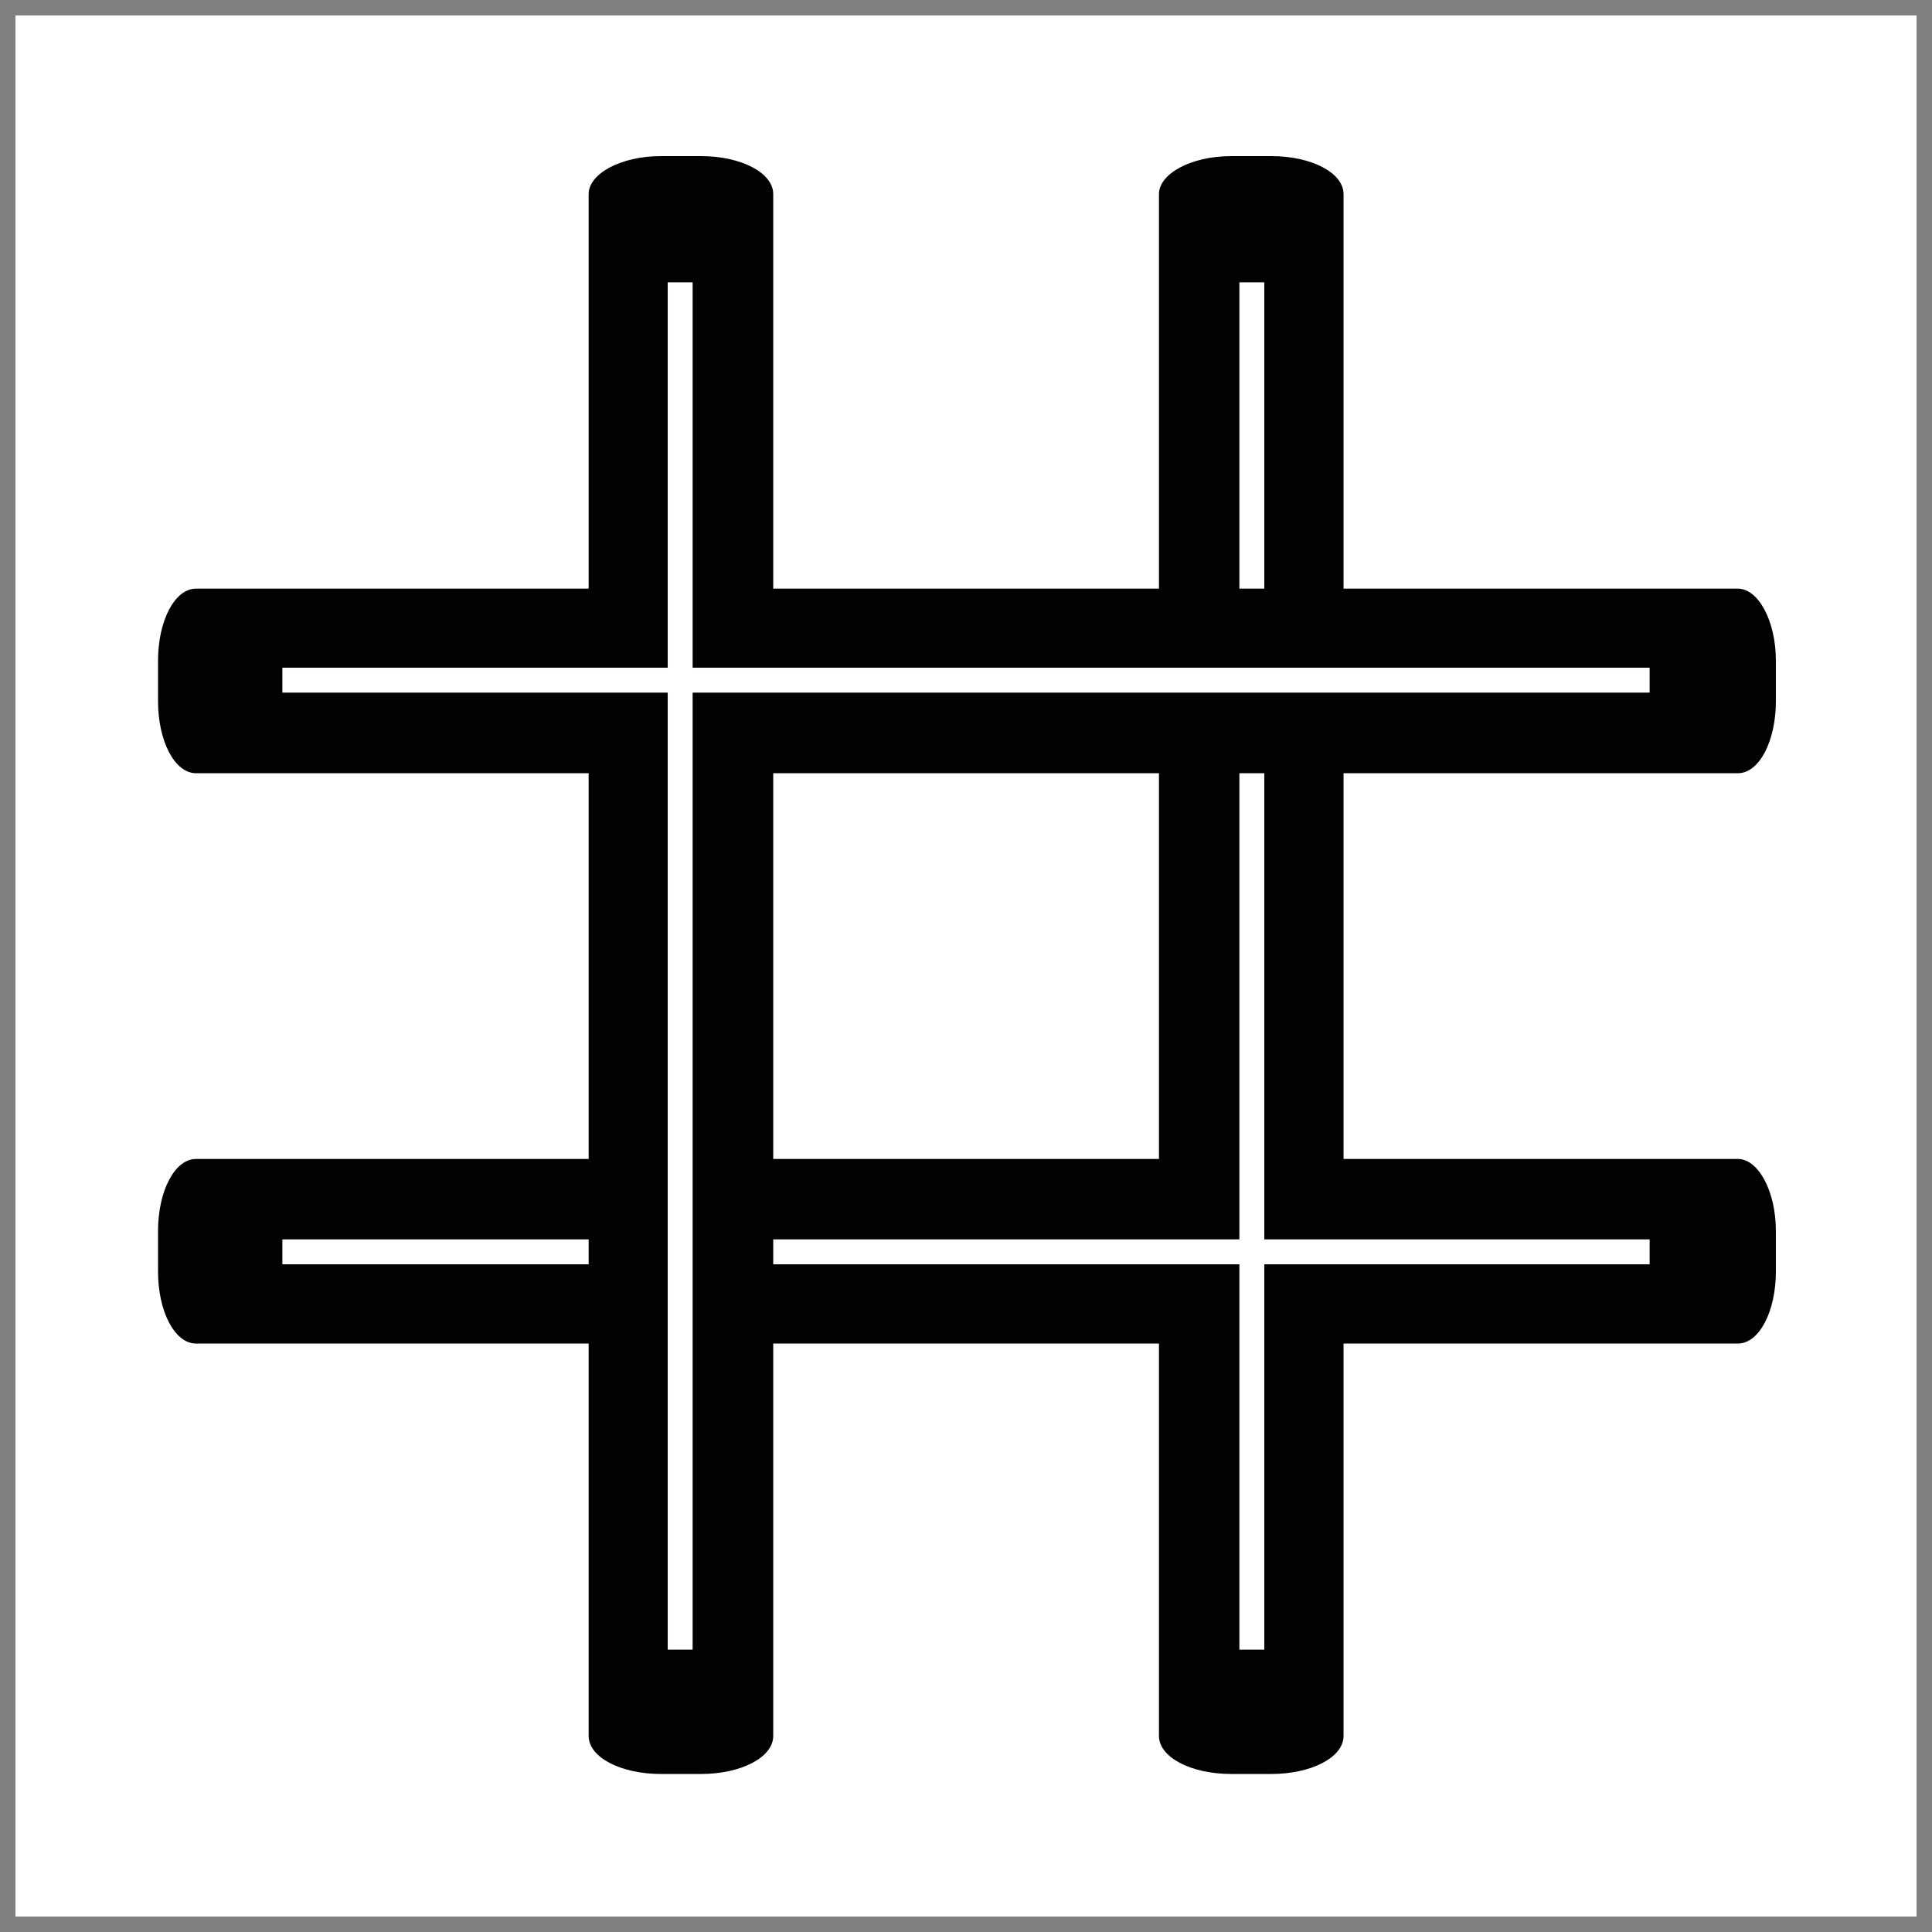
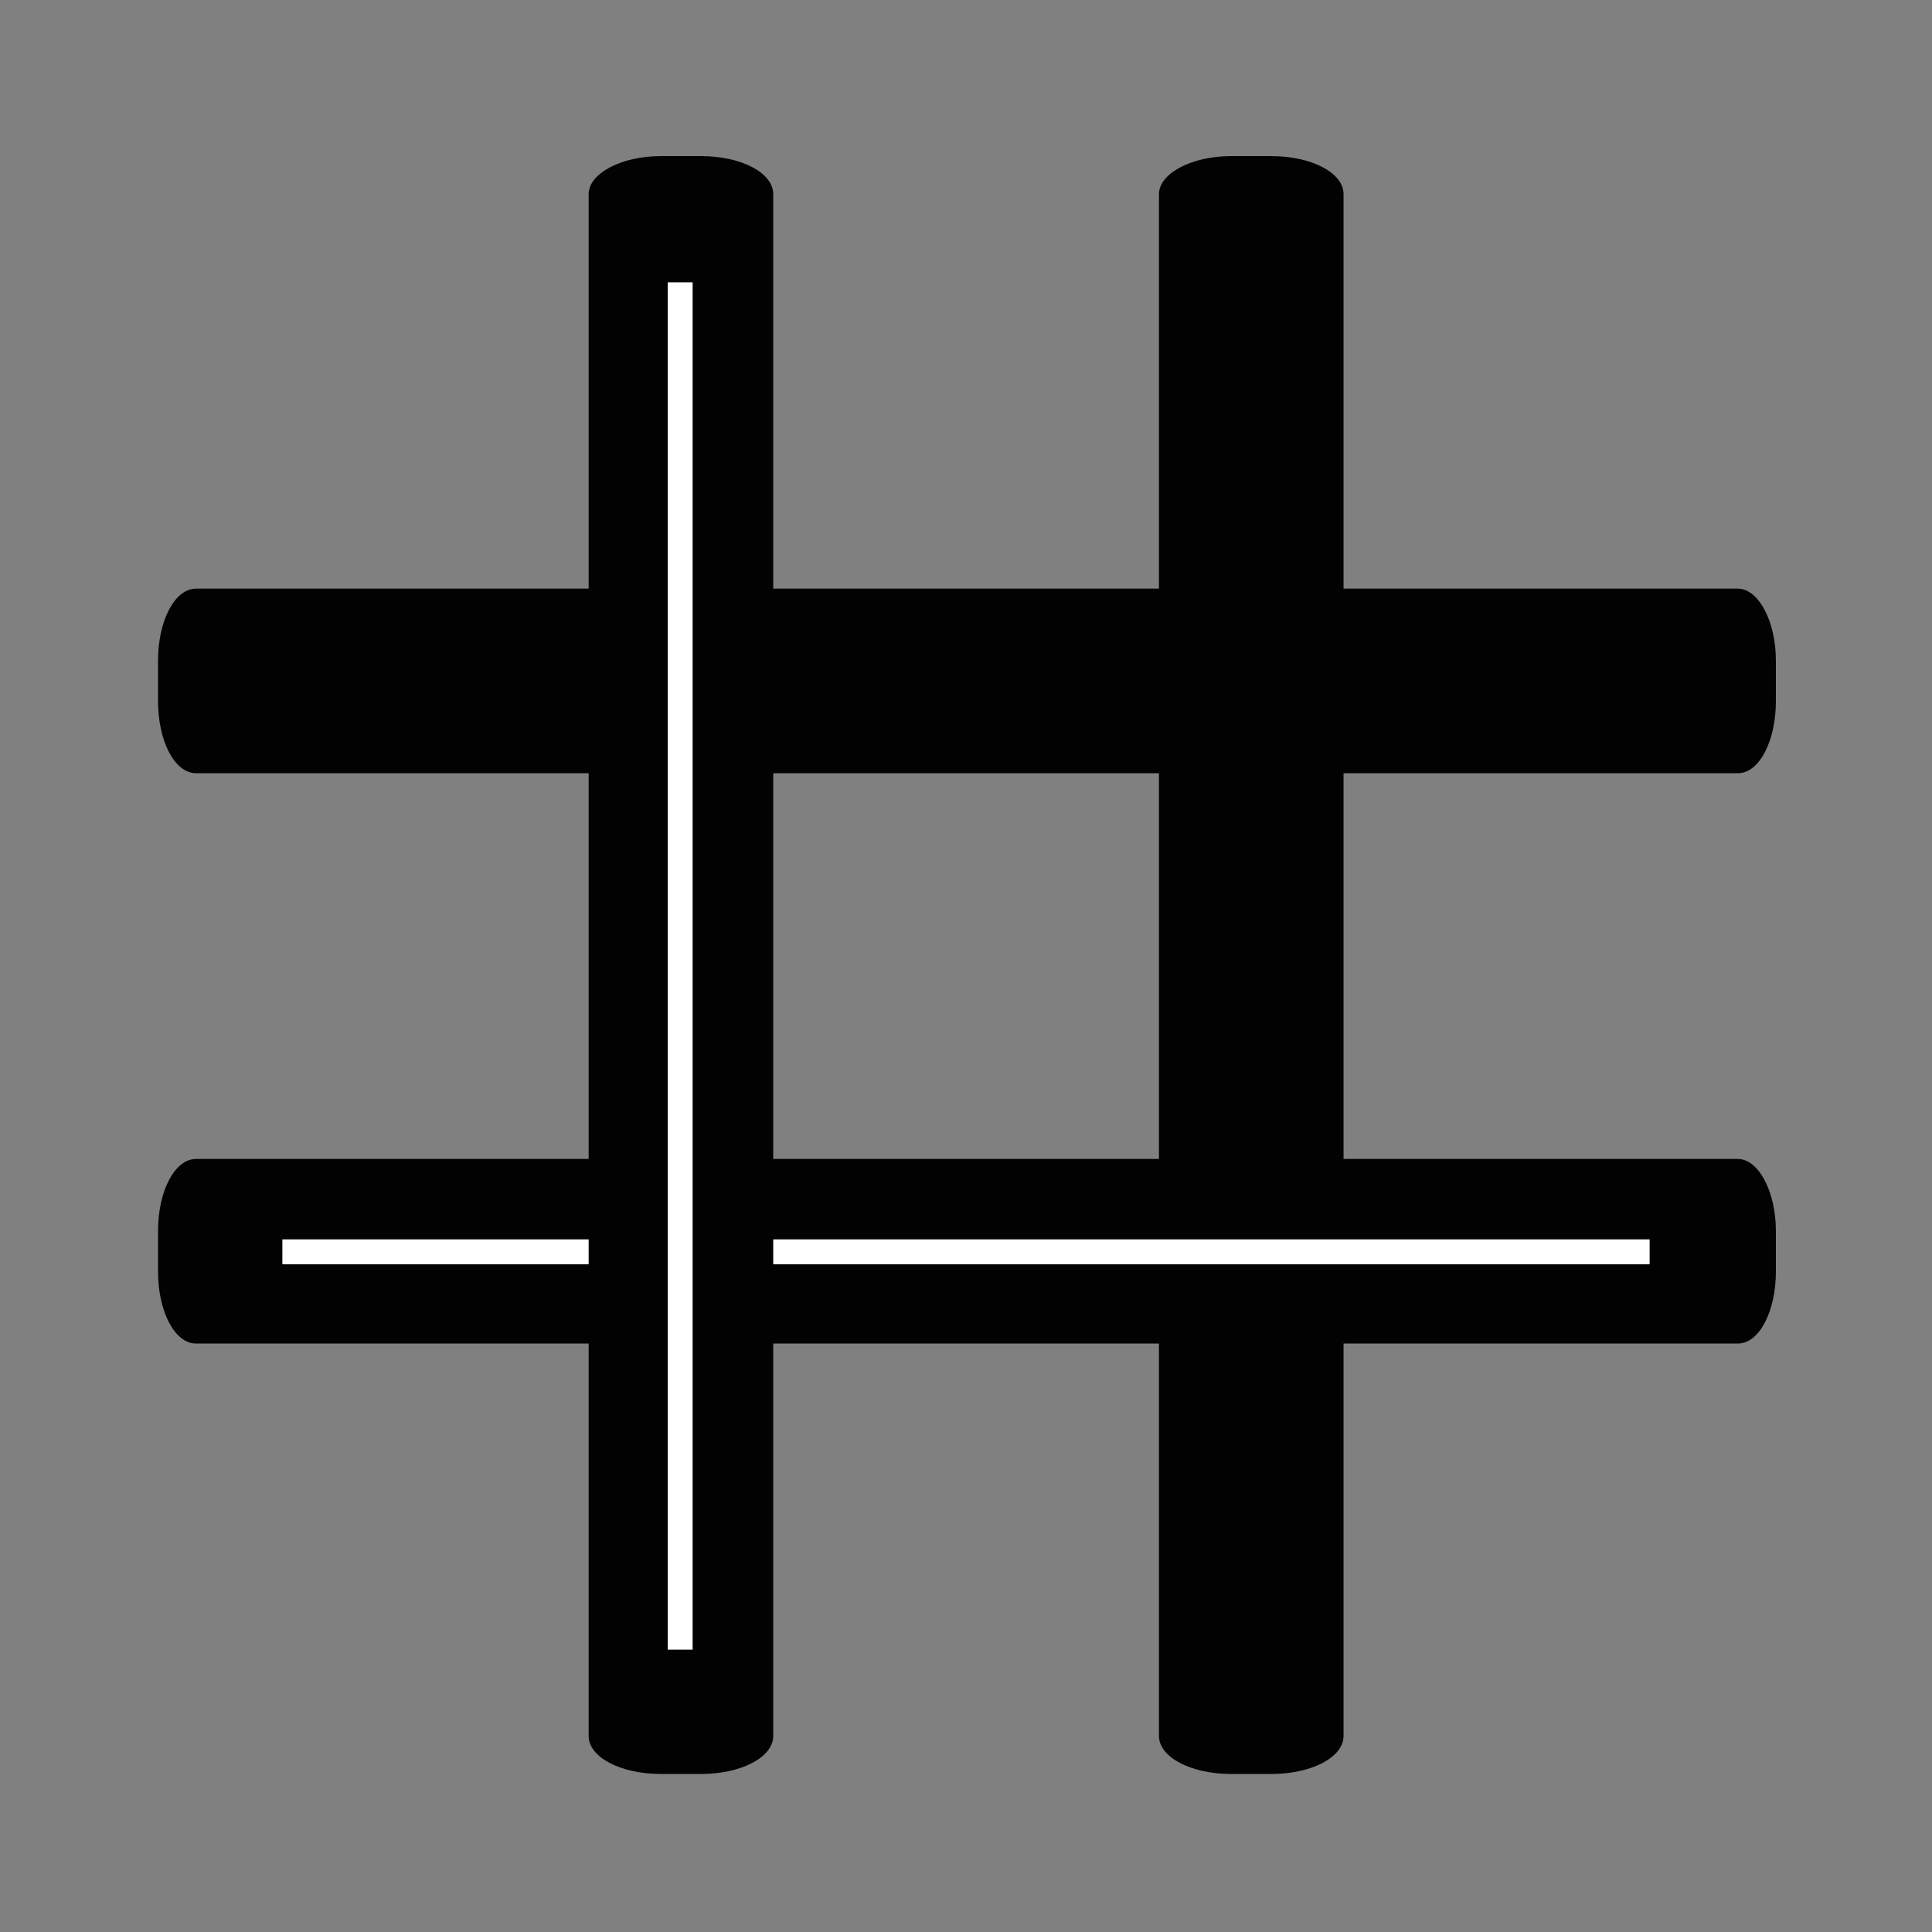
<svg xmlns="http://www.w3.org/2000/svg" width="800px" height="800px" version="1.1" viewBox="144 144 512 512">
  <rect x="144" y="144" width="512" height="512" fill="#808080" stroke="none" />
  <defs>
    <clipPath id="a">
-       <path d="m148.09 148.09h503.81v503.81h-503.81z" />
-     </clipPath>
+       </clipPath>
  </defs>
  <g clip-path="url(#a)">
-     <path d="m148.09 148.09h503.81v503.81h-503.81z" fill="#ffffff" />
-   </g>
+     </g>
  <path d="m185.88 480.96v-10.73c0-10.531 4.383-19.094 10.078-19.094h408.59c5.441 0 10.078 8.566 10.078 19.094v10.73c0 10.531-4.383 19.094-10.078 19.094h-408.59c-5.695 0-10.078-8.562-10.078-19.094z" fill="#020202" />
  <path d="m480.96 614.12h-10.73c-10.531 0-19.094-4.383-19.094-10.078v-408.59c0-5.441 8.566-10.078 19.094-10.078h10.73c10.531 0 19.094 4.383 19.094 10.078v408.59c0 5.695-8.562 10.078-19.094 10.078z" fill="#020202" />
-   <path d="m472.45 218.83h6.602v362.34h-6.602z" fill="#ffffff" />
  <path d="m185.88 329.82v-10.73c0-10.531 4.383-19.094 10.078-19.094h408.59c5.441 0 10.078 8.566 10.078 19.094v10.73c0 10.531-4.383 19.094-10.078 19.094h-408.59c-5.695 0.004-10.078-8.562-10.078-19.094z" fill="#020202" />
  <path d="m218.83 472.45h362.34v6.602h-362.34z" fill="#ffffff" />
  <path d="m329.82 614.12h-10.73c-10.531 0-19.094-4.383-19.094-10.078v-408.59c0-5.441 8.566-10.078 19.094-10.078h10.73c10.531 0 19.094 4.383 19.094 10.078v408.59c0.004 5.695-8.562 10.078-19.094 10.078z" fill="#020202" />
-   <path d="m218.83 320.95h362.34v6.602h-362.34z" fill="#ffffff" />
  <path d="m320.95 218.83h6.602v362.34h-6.602z" fill="#ffffff" />
</svg>